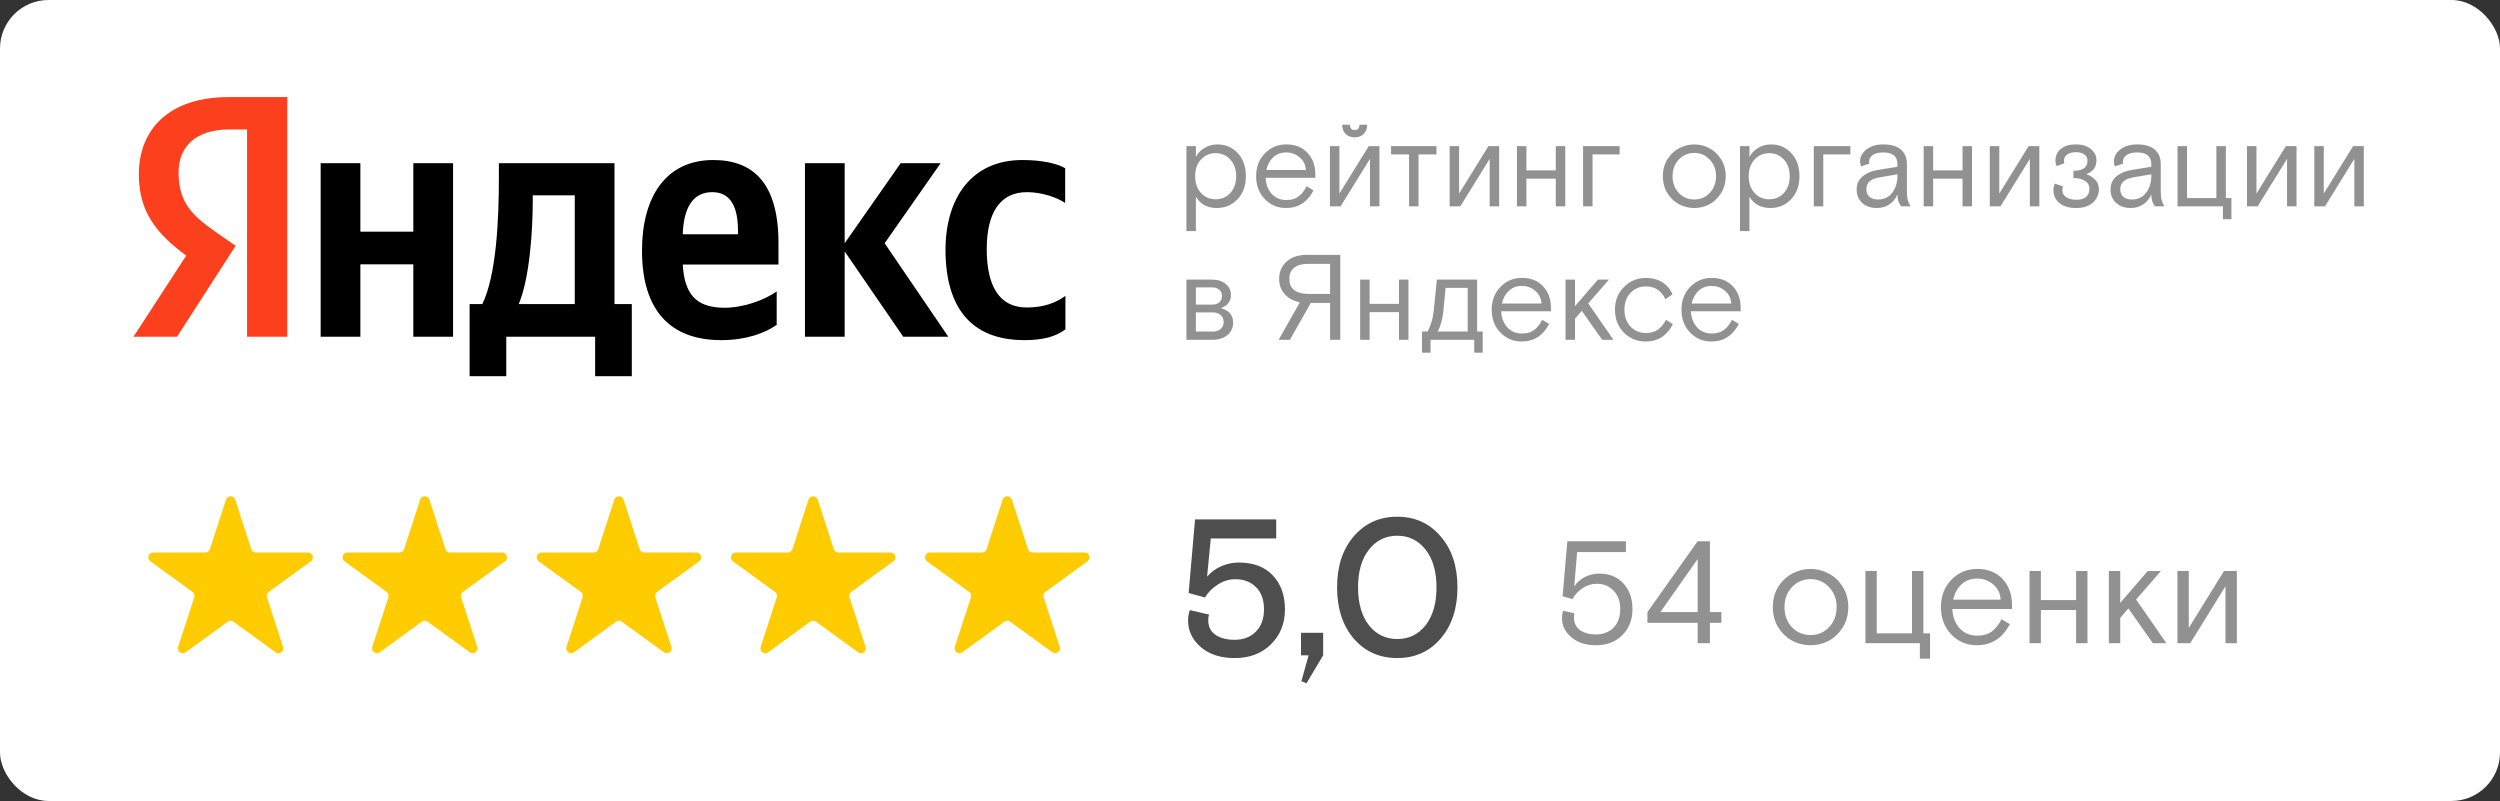
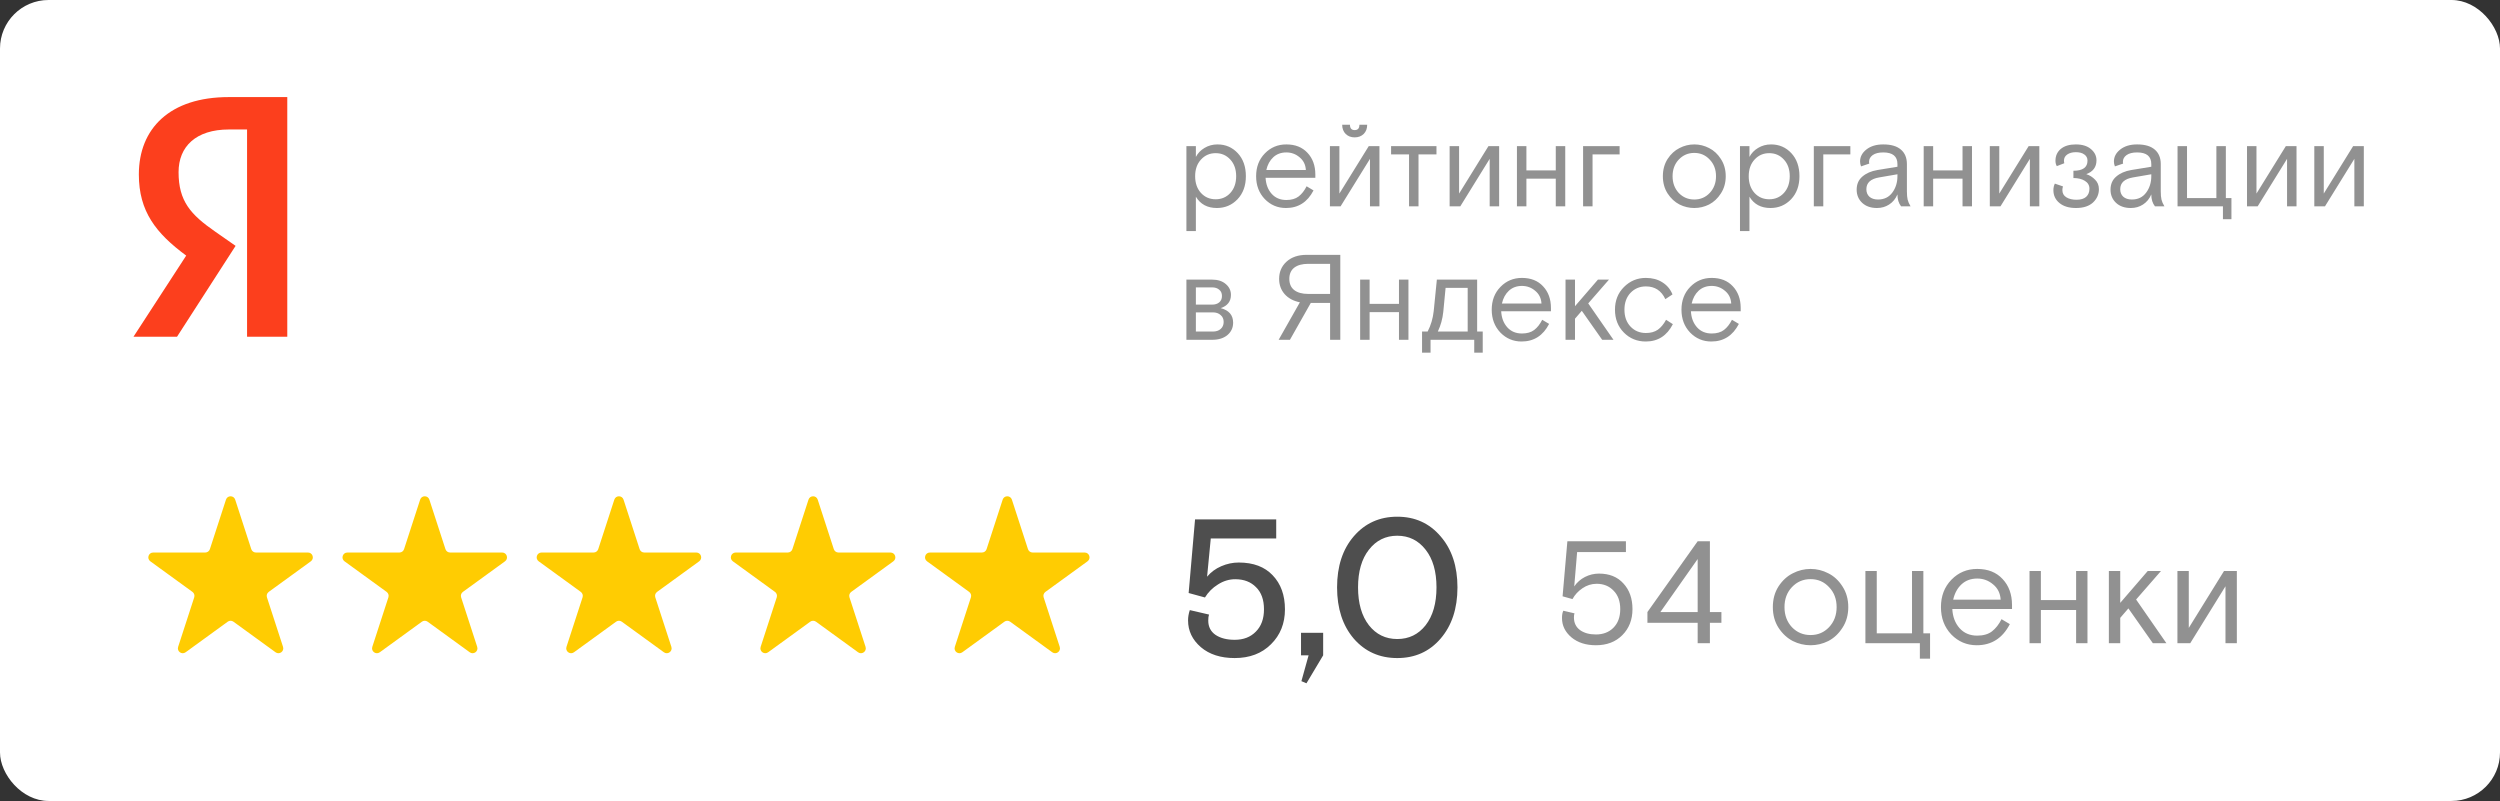
<svg xmlns="http://www.w3.org/2000/svg" width="206" height="66" viewBox="0 0 206 66" fill="none">
  <rect x="0" y="0" width="206" height="66" fill="#333333" stroke="none" />
  <rect width="206" height="66" rx="4" fill="white" />
  <path d="M18.62 41.171C18.739 40.802 19.261 40.802 19.38 41.171L20.706 45.252C20.76 45.416 20.913 45.528 21.087 45.528H25.377C25.765 45.528 25.926 46.024 25.613 46.252L22.141 48.773C22.001 48.875 21.942 49.056 21.996 49.221L23.322 53.301C23.442 53.67 23.02 53.976 22.706 53.748L19.235 51.227C19.095 51.125 18.905 51.125 18.765 51.227L15.294 53.748C14.98 53.976 14.558 53.67 14.678 53.301L16.004 49.221C16.058 49.056 15.999 48.875 15.859 48.773L12.387 46.252C12.074 46.024 12.235 45.528 12.623 45.528H16.913C17.087 45.528 17.24 45.416 17.294 45.252L18.62 41.171Z" fill="#FFCC02" />
  <path d="M34.62 41.171C34.739 40.802 35.261 40.802 35.38 41.171L36.706 45.252C36.76 45.416 36.913 45.528 37.087 45.528H41.377C41.765 45.528 41.926 46.024 41.612 46.252L38.141 48.773C38.001 48.875 37.942 49.056 37.996 49.221L39.322 53.301C39.442 53.67 39.02 53.976 38.706 53.748L35.235 51.227C35.095 51.125 34.905 51.125 34.765 51.227L31.294 53.748C30.98 53.976 30.558 53.67 30.678 53.301L32.004 49.221C32.058 49.056 31.999 48.875 31.859 48.773L28.387 46.252C28.074 46.024 28.235 45.528 28.623 45.528H32.913C33.087 45.528 33.24 45.416 33.294 45.252L34.62 41.171Z" fill="#FFCC02" />
  <path d="M50.62 41.171C50.739 40.802 51.261 40.802 51.38 41.171L52.706 45.252C52.76 45.416 52.913 45.528 53.087 45.528H57.377C57.765 45.528 57.926 46.024 57.612 46.252L54.141 48.773C54.001 48.875 53.942 49.056 53.996 49.221L55.322 53.301C55.442 53.67 55.02 53.976 54.706 53.748L51.235 51.227C51.095 51.125 50.905 51.125 50.765 51.227L47.294 53.748C46.98 53.976 46.558 53.67 46.678 53.301L48.004 49.221C48.058 49.056 47.999 48.875 47.859 48.773L44.388 46.252C44.074 46.024 44.235 45.528 44.623 45.528H48.913C49.087 45.528 49.24 45.416 49.294 45.252L50.62 41.171Z" fill="#FFCC02" />
  <path d="M66.62 41.171C66.739 40.802 67.261 40.802 67.38 41.171L68.706 45.252C68.76 45.416 68.913 45.528 69.087 45.528H73.377C73.765 45.528 73.926 46.024 73.612 46.252L70.141 48.773C70.001 48.875 69.942 49.056 69.996 49.221L71.322 53.301C71.442 53.67 71.02 53.976 70.706 53.748L67.235 51.227C67.095 51.125 66.905 51.125 66.765 51.227L63.294 53.748C62.98 53.976 62.558 53.67 62.678 53.301L64.004 49.221C64.058 49.056 63.999 48.875 63.859 48.773L60.388 46.252C60.074 46.024 60.235 45.528 60.623 45.528H64.913C65.087 45.528 65.24 45.416 65.294 45.252L66.62 41.171Z" fill="#FFCC02" />
  <path d="M82.62 41.171C82.739 40.802 83.261 40.802 83.38 41.171L84.706 45.252C84.76 45.416 84.913 45.528 85.087 45.528H89.377C89.765 45.528 89.926 46.024 89.612 46.252L86.141 48.773C86.001 48.875 85.942 49.056 85.996 49.221L87.322 53.301C87.442 53.67 87.02 53.976 86.706 53.748L83.235 51.227C83.095 51.125 82.905 51.125 82.765 51.227L79.294 53.748C78.98 53.976 78.558 53.67 78.678 53.301L80.004 49.221C80.058 49.056 79.999 48.875 79.859 48.773L76.388 46.252C76.074 46.024 76.235 45.528 76.623 45.528H80.913C81.087 45.528 81.24 45.416 81.294 45.252L82.62 41.171Z" fill="#FFCC02" />
  <path d="M97.944 48.864L98.472 42.8H105.16V44.368H99.768L99.464 47.52C99.773 47.147 100.163 46.859 100.632 46.656C101.101 46.453 101.581 46.352 102.072 46.352C103.277 46.352 104.211 46.704 104.872 47.408C105.544 48.112 105.88 49.045 105.88 50.208C105.88 51.371 105.496 52.331 104.728 53.088C103.971 53.845 102.973 54.224 101.736 54.224C100.584 54.224 99.656 53.925 98.952 53.328C98.248 52.72 97.896 51.984 97.896 51.12C97.896 50.843 97.944 50.56 98.04 50.272L99.624 50.64C99.581 50.757 99.56 50.923 99.56 51.136C99.56 51.648 99.763 52.043 100.168 52.32C100.573 52.587 101.096 52.72 101.736 52.72C102.461 52.72 103.043 52.496 103.48 52.048C103.928 51.6 104.152 50.987 104.152 50.208C104.152 49.419 103.933 48.811 103.496 48.384C103.069 47.947 102.499 47.728 101.784 47.728C101.283 47.728 100.808 47.872 100.36 48.16C99.912 48.437 99.555 48.795 99.288 49.232L97.944 48.864ZM107.204 54V52.144H109.028V54L107.652 56.304L107.236 56.128L107.828 54H107.204ZM118.703 44.192C119.631 45.259 120.095 46.661 120.095 48.4C120.095 50.139 119.631 51.547 118.703 52.624C117.786 53.691 116.596 54.224 115.135 54.224C113.674 54.224 112.479 53.691 111.551 52.624C110.634 51.547 110.175 50.139 110.175 48.4C110.175 46.661 110.634 45.259 111.551 44.192C112.479 43.115 113.674 42.576 115.135 42.576C116.596 42.576 117.786 43.115 118.703 44.192ZM112.799 51.52C113.396 52.277 114.175 52.656 115.135 52.656C116.095 52.656 116.874 52.277 117.471 51.52C118.068 50.752 118.367 49.712 118.367 48.4C118.367 47.088 118.068 46.053 117.471 45.296C116.874 44.528 116.095 44.144 115.135 44.144C114.175 44.144 113.396 44.528 112.799 45.296C112.202 46.053 111.903 47.088 111.903 48.4C111.903 49.712 112.202 50.752 112.799 51.52Z" fill="#4E4E4E" />
  <path opacity="0.5" d="M128.756 49.136L129.152 44.6H133.976V45.488H129.956L129.716 48.32C129.948 47.984 130.244 47.724 130.604 47.54C130.972 47.356 131.356 47.264 131.756 47.264C132.612 47.264 133.284 47.536 133.772 48.08C134.268 48.616 134.516 49.32 134.516 50.192C134.516 51.064 134.236 51.78 133.676 52.34C133.124 52.892 132.4 53.168 131.504 53.168C130.68 53.168 130.008 52.952 129.488 52.52C128.968 52.08 128.708 51.548 128.708 50.924C128.708 50.676 128.744 50.476 128.816 50.324L129.74 50.54C129.708 50.612 129.692 50.724 129.692 50.876C129.692 51.324 129.86 51.672 130.196 51.92C130.532 52.16 130.968 52.28 131.504 52.28C132.096 52.28 132.576 52.096 132.944 51.728C133.32 51.352 133.508 50.84 133.508 50.192C133.508 49.544 133.324 49.036 132.956 48.668C132.596 48.292 132.132 48.104 131.564 48.104C131.14 48.104 130.748 48.228 130.388 48.476C130.036 48.716 129.764 49.012 129.572 49.364L128.756 49.136ZM135.748 51.32V50.432L139.888 44.6H140.896V50.432H141.844V51.32H140.896V53H139.888V51.32H135.748ZM139.888 46.064L136.816 50.432H139.888V46.064ZM151.818 48.32C152.138 48.808 152.298 49.376 152.298 50.024C152.298 50.672 152.138 51.24 151.818 51.728C151.506 52.216 151.118 52.58 150.654 52.82C150.19 53.052 149.702 53.168 149.19 53.168C148.678 53.168 148.19 53.052 147.726 52.82C147.262 52.58 146.87 52.216 146.55 51.728C146.238 51.24 146.082 50.672 146.082 50.024C146.082 49.376 146.238 48.808 146.55 48.32C146.87 47.832 147.262 47.472 147.726 47.24C148.19 47 148.678 46.88 149.19 46.88C149.702 46.88 150.19 47 150.654 47.24C151.118 47.472 151.506 47.832 151.818 48.32ZM147.654 51.68C148.07 52.112 148.582 52.328 149.19 52.328C149.798 52.328 150.306 52.112 150.714 51.68C151.13 51.24 151.338 50.688 151.338 50.024C151.338 49.36 151.13 48.812 150.714 48.38C150.306 47.94 149.798 47.72 149.19 47.72C148.582 47.72 148.07 47.94 147.654 48.38C147.246 48.812 147.042 49.36 147.042 50.024C147.042 50.688 147.246 51.24 147.654 51.68ZM154.645 47.048V52.184H157.549V47.048H158.485V52.184H159.037V54.272H158.197V53H153.709V47.048H154.645ZM165.79 50.18H160.87C160.902 50.82 161.102 51.348 161.47 51.764C161.838 52.172 162.322 52.376 162.922 52.376C163.426 52.376 163.83 52.26 164.134 52.028C164.446 51.788 164.71 51.452 164.926 51.02L165.61 51.428C165.01 52.588 164.102 53.168 162.886 53.168C162.062 53.168 161.362 52.872 160.786 52.28C160.218 51.68 159.934 50.928 159.934 50.024C159.934 49.112 160.222 48.36 160.798 47.768C161.374 47.176 162.082 46.88 162.922 46.88C163.802 46.88 164.498 47.156 165.01 47.708C165.53 48.26 165.79 48.976 165.79 49.856V50.18ZM162.922 47.672C162.402 47.672 161.97 47.832 161.626 48.152C161.29 48.464 161.062 48.884 160.942 49.412H164.854C164.822 48.884 164.614 48.464 164.23 48.152C163.854 47.832 163.418 47.672 162.922 47.672ZM168.168 47.048V49.448H171.072V47.048H172.008V53H171.072V50.264H168.168V53H167.232V47.048H168.168ZM174.707 47.048V49.676L176.975 47.048H178.067L176.015 49.4L178.511 53H177.395L175.379 50.132L174.707 50.912V53H173.771V47.048H174.707ZM180.356 47.048V51.74L183.26 47.048H184.316V53H183.38V48.308L180.476 53H179.42V47.048H180.356Z" fill="#242424" />
  <g clip-path="url(#clip0_216_359)">
-     <path d="M84.413 28.027C85.924 28.027 86.994 27.745 87.791 27.138V24.382C86.973 24.968 85.987 25.337 84.602 25.337C82.273 25.337 81.308 23.471 81.308 20.52C81.308 17.417 82.483 15.833 84.623 15.833C85.882 15.833 87.12 16.289 87.77 16.723V13.859C87.078 13.468 85.882 13.186 84.245 13.186C80.07 13.186 77.909 16.289 77.909 20.628C77.93 25.38 80.049 28.027 84.413 28.027ZM63.999 26.769V24.013C62.992 24.729 61.271 25.359 59.698 25.359C57.306 25.359 56.404 24.187 56.257 21.8H64.146V20.021C64.146 15.052 62.026 13.186 58.775 13.186C54.788 13.186 52.9 16.332 52.9 20.65C52.9 25.619 55.271 28.027 59.425 28.027C61.502 28.027 63.034 27.442 63.999 26.769ZM34.059 13.446V19.088H29.695V13.446H26.422V27.745H29.695V21.779H34.059V27.745H37.332V13.446H34.059ZM52.081 25.055H50.634V13.446H41.108V14.662C41.108 18.155 40.899 22.668 39.745 25.055H38.696V31H41.717V27.745H49.039V31H52.061V25.055H52.081ZM74.426 27.745H78.14L72.895 20.043L77.51 13.446H74.216L69.601 20.043V13.446H66.328V27.745H69.601V20.715L74.426 27.745ZM58.691 15.833C60.306 15.833 60.81 17.222 60.81 19.023V19.305H56.257C56.341 17.027 57.138 15.833 58.691 15.833ZM47.361 25.055H42.745C43.647 22.907 43.899 19.001 43.899 16.527V16.094H47.361V25.055Z" fill="black" />
    <path d="M23.694 27.745H20.358V10.669H18.868C16.14 10.669 14.714 12.079 14.714 14.184C14.714 16.571 15.7 17.677 17.735 19.088L19.413 20.259L14.588 27.745H11L15.343 21.062C12.846 19.218 11.441 17.417 11.441 14.379C11.441 10.582 14 8 18.847 8H23.672V27.745H23.694Z" fill="#FC3F1D" />
  </g>
  <path opacity="0.5" d="M97.76 19.04V12.04H98.54V12.93C98.7 12.623 98.937 12.377 99.25 12.19C99.57 11.997 99.927 11.9 100.32 11.9C100.987 11.9 101.543 12.14 101.99 12.62C102.437 13.1 102.66 13.733 102.66 14.52C102.66 15.3 102.43 15.933 101.97 16.42C101.51 16.9 100.943 17.14 100.27 17.14C99.49 17.14 98.913 16.83 98.54 16.21V19.04H97.76ZM101.38 13.15C101.06 12.797 100.657 12.62 100.17 12.62C99.683 12.62 99.28 12.797 98.96 13.15C98.64 13.497 98.48 13.953 98.48 14.52C98.48 15.087 98.64 15.547 98.96 15.9C99.28 16.247 99.683 16.42 100.17 16.42C100.657 16.42 101.06 16.247 101.38 15.9C101.7 15.547 101.86 15.087 101.86 14.52C101.86 13.953 101.7 13.497 101.38 13.15ZM108.384 14.65H104.284C104.311 15.183 104.477 15.623 104.784 15.97C105.091 16.31 105.494 16.48 105.994 16.48C106.414 16.48 106.751 16.383 107.004 16.19C107.264 15.99 107.484 15.71 107.664 15.35L108.234 15.69C107.734 16.657 106.977 17.14 105.964 17.14C105.277 17.14 104.694 16.893 104.214 16.4C103.741 15.9 103.504 15.273 103.504 14.52C103.504 13.76 103.744 13.133 104.224 12.64C104.704 12.147 105.294 11.9 105.994 11.9C106.727 11.9 107.307 12.13 107.734 12.59C108.167 13.05 108.384 13.647 108.384 14.38V14.65ZM105.994 12.56C105.561 12.56 105.201 12.693 104.914 12.96C104.634 13.22 104.444 13.57 104.344 14.01H107.604C107.577 13.57 107.404 13.22 107.084 12.96C106.771 12.693 106.407 12.56 105.994 12.56ZM110.366 12.04V15.95L112.786 12.04H113.666V17H112.886V13.09L110.466 17H109.586V12.04H110.366ZM112.016 10.28H112.656C112.656 10.593 112.56 10.847 112.366 11.04C112.173 11.227 111.926 11.32 111.626 11.32C111.326 11.32 111.08 11.227 110.886 11.04C110.693 10.847 110.596 10.593 110.596 10.28H111.236C111.236 10.573 111.366 10.72 111.626 10.72C111.886 10.72 112.016 10.573 112.016 10.28ZM114.625 12.72V12.04H118.365V12.72H116.885V17H116.105V12.72H114.625ZM120.229 12.04V15.95L122.649 12.04H123.529V17H122.749V13.09L120.329 17H119.449V12.04H120.229ZM125.776 12.04V14.04H128.196V12.04H128.976V17H128.196V14.72H125.776V17H124.996V12.04H125.776ZM130.446 17V12.04H133.456V12.72H131.226V17H130.446ZM141.8 13.1C142.066 13.507 142.2 13.98 142.2 14.52C142.2 15.06 142.066 15.533 141.8 15.94C141.54 16.347 141.216 16.65 140.83 16.85C140.443 17.043 140.036 17.14 139.61 17.14C139.183 17.14 138.776 17.043 138.39 16.85C138.003 16.65 137.676 16.347 137.41 15.94C137.15 15.533 137.02 15.06 137.02 14.52C137.02 13.98 137.15 13.507 137.41 13.1C137.676 12.693 138.003 12.393 138.39 12.2C138.776 12 139.183 11.9 139.61 11.9C140.036 11.9 140.443 12 140.83 12.2C141.216 12.393 141.54 12.693 141.8 13.1ZM138.33 15.9C138.676 16.26 139.103 16.44 139.61 16.44C140.116 16.44 140.54 16.26 140.88 15.9C141.226 15.533 141.4 15.073 141.4 14.52C141.4 13.967 141.226 13.51 140.88 13.15C140.54 12.783 140.116 12.6 139.61 12.6C139.103 12.6 138.676 12.783 138.33 13.15C137.99 13.51 137.82 13.967 137.82 14.52C137.82 15.073 137.99 15.533 138.33 15.9ZM143.375 19.04V12.04H144.155V12.93C144.315 12.623 144.552 12.377 144.865 12.19C145.185 11.997 145.542 11.9 145.935 11.9C146.602 11.9 147.159 12.14 147.605 12.62C148.052 13.1 148.275 13.733 148.275 14.52C148.275 15.3 148.045 15.933 147.585 16.42C147.125 16.9 146.559 17.14 145.885 17.14C145.105 17.14 144.529 16.83 144.155 16.21V19.04H143.375ZM146.995 13.15C146.675 12.797 146.272 12.62 145.785 12.62C145.299 12.62 144.895 12.797 144.575 13.15C144.255 13.497 144.095 13.953 144.095 14.52C144.095 15.087 144.255 15.547 144.575 15.9C144.895 16.247 145.299 16.42 145.785 16.42C146.272 16.42 146.675 16.247 146.995 15.9C147.315 15.547 147.475 15.087 147.475 14.52C147.475 13.953 147.315 13.497 146.995 13.15ZM149.459 17V12.04H152.469V12.72H150.239V17H149.459ZM157.429 17H156.649C156.449 16.747 156.349 16.42 156.349 16.02C156.195 16.38 155.969 16.657 155.669 16.85C155.375 17.043 155.039 17.14 154.659 17.14C154.159 17.14 153.755 17 153.449 16.72C153.142 16.433 152.989 16.07 152.989 15.63C152.989 15.177 153.145 14.817 153.459 14.55C153.772 14.277 154.185 14.097 154.699 14.01L156.349 13.74V13.52C156.349 12.88 155.959 12.56 155.179 12.56C154.805 12.56 154.515 12.633 154.309 12.78C154.109 12.927 154.009 13.11 154.009 13.33C154.009 13.397 154.015 13.447 154.029 13.48L153.349 13.71C153.295 13.57 153.269 13.437 153.269 13.31C153.269 12.923 153.442 12.593 153.789 12.32C154.142 12.04 154.605 11.9 155.179 11.9C155.825 11.9 156.312 12.043 156.639 12.33C156.965 12.61 157.129 13.007 157.129 13.52V15.76C157.129 16.047 157.149 16.277 157.189 16.45C157.229 16.617 157.309 16.8 157.429 17ZM154.749 16.44C155.249 16.44 155.639 16.253 155.919 15.88C156.205 15.5 156.349 15.043 156.349 14.51V14.36L154.839 14.62C154.139 14.74 153.789 15.063 153.789 15.59C153.789 15.85 153.872 16.057 154.039 16.21C154.212 16.363 154.449 16.44 154.749 16.44ZM159.292 12.04V14.04H161.712V12.04H162.492V17H161.712V14.72H159.292V17H158.512V12.04H159.292ZM164.741 12.04V15.95L167.161 12.04H168.041V17H167.261V13.09L164.841 17H163.961V12.04H164.741ZM170.85 14.67V14.07C171.623 14.07 172.01 13.793 172.01 13.24C172.01 13.02 171.923 12.85 171.75 12.73C171.583 12.603 171.35 12.54 171.05 12.54C170.763 12.54 170.526 12.603 170.34 12.73C170.16 12.857 170.07 13.027 170.07 13.24C170.07 13.307 170.08 13.377 170.1 13.45L169.48 13.69C169.406 13.557 169.37 13.41 169.37 13.25C169.37 12.843 169.516 12.517 169.81 12.27C170.11 12.023 170.523 11.9 171.05 11.9C171.583 11.9 172 12.03 172.3 12.29C172.6 12.543 172.75 12.85 172.75 13.21C172.75 13.763 172.47 14.143 171.91 14.35C172.183 14.437 172.423 14.587 172.63 14.8C172.843 15.007 172.95 15.27 172.95 15.59C172.95 16.017 172.786 16.383 172.46 16.69C172.133 16.99 171.666 17.14 171.06 17.14C170.486 17.14 170.033 17.003 169.7 16.73C169.366 16.457 169.2 16.103 169.2 15.67C169.2 15.47 169.24 15.29 169.32 15.13L169.99 15.36C169.956 15.46 169.94 15.56 169.94 15.66C169.94 15.927 170.05 16.127 170.27 16.26C170.49 16.393 170.766 16.46 171.1 16.46C171.453 16.46 171.72 16.38 171.9 16.22C172.08 16.053 172.17 15.83 172.17 15.55C172.17 15.27 172.043 15.053 171.79 14.9C171.543 14.747 171.23 14.67 170.85 14.67ZM178.347 17H177.567C177.367 16.747 177.267 16.42 177.267 16.02C177.113 16.38 176.887 16.657 176.587 16.85C176.293 17.043 175.957 17.14 175.577 17.14C175.077 17.14 174.673 17 174.367 16.72C174.06 16.433 173.907 16.07 173.907 15.63C173.907 15.177 174.063 14.817 174.377 14.55C174.69 14.277 175.103 14.097 175.617 14.01L177.267 13.74V13.52C177.267 12.88 176.877 12.56 176.097 12.56C175.723 12.56 175.433 12.633 175.227 12.78C175.027 12.927 174.927 13.11 174.927 13.33C174.927 13.397 174.933 13.447 174.947 13.48L174.267 13.71C174.213 13.57 174.187 13.437 174.187 13.31C174.187 12.923 174.36 12.593 174.707 12.32C175.06 12.04 175.523 11.9 176.097 11.9C176.743 11.9 177.23 12.043 177.557 12.33C177.883 12.61 178.047 13.007 178.047 13.52V15.76C178.047 16.047 178.067 16.277 178.107 16.45C178.147 16.617 178.227 16.8 178.347 17ZM175.667 16.44C176.167 16.44 176.557 16.253 176.837 15.88C177.123 15.5 177.267 15.043 177.267 14.51V14.36L175.757 14.62C175.057 14.74 174.707 15.063 174.707 15.59C174.707 15.85 174.79 16.057 174.957 16.21C175.13 16.363 175.367 16.44 175.667 16.44ZM180.21 12.04V16.32H182.63V12.04H183.41V16.32H183.87V18.06H183.17V17H179.43V12.04H180.21ZM185.933 12.04V15.95L188.353 12.04H189.233V17H188.453V13.09L186.033 17H185.153V12.04H185.933ZM191.479 12.04V15.95L193.899 12.04H194.779V17H193.999V13.09L191.579 17H190.699V12.04H191.479ZM97.76 28V23.04H99.87C100.35 23.04 100.73 23.163 101.01 23.41C101.29 23.65 101.43 23.947 101.43 24.3C101.43 24.833 101.15 25.197 100.59 25.39C101.27 25.57 101.61 25.97 101.61 26.59C101.61 27.003 101.453 27.343 101.14 27.61C100.827 27.87 100.407 28 99.88 28H97.76ZM98.54 23.68V25.1H99.88C100.12 25.1 100.313 25.04 100.46 24.92C100.613 24.793 100.69 24.617 100.69 24.39C100.69 24.163 100.613 23.99 100.46 23.87C100.313 23.743 100.12 23.68 99.88 23.68H98.54ZM98.54 25.74V27.32H99.94C100.207 27.32 100.42 27.25 100.58 27.11C100.747 26.963 100.83 26.77 100.83 26.53C100.83 26.29 100.747 26.1 100.58 25.96C100.42 25.813 100.207 25.74 99.94 25.74H98.54ZM108.01 24.96L106.29 28H105.36L107.11 24.91C106.577 24.803 106.157 24.577 105.85 24.23C105.55 23.883 105.4 23.467 105.4 22.98C105.4 22.407 105.603 21.933 106.01 21.56C106.423 21.187 106.97 21 107.65 21H110.44V28H109.6V24.96H108.01ZM109.6 24.22V21.74H107.8C107.3 21.74 106.913 21.847 106.64 22.06C106.373 22.273 106.24 22.58 106.24 22.98C106.24 23.38 106.373 23.687 106.64 23.9C106.913 24.113 107.3 24.22 107.8 24.22H109.6ZM112.856 23.04V25.04H115.276V23.04H116.056V28H115.276V25.72H112.856V28H112.076V23.04H112.856ZM122.177 27.32V29.06H121.477V28H117.877V29.06H117.177V27.32H117.637C117.903 26.807 118.07 26.247 118.137 25.64L118.397 23.04H121.717V27.32H122.177ZM119.117 23.72L118.927 25.69C118.867 26.27 118.717 26.813 118.477 27.32H120.937V23.72H119.117ZM127.798 25.65H123.698C123.725 26.183 123.891 26.623 124.198 26.97C124.505 27.31 124.908 27.48 125.408 27.48C125.828 27.48 126.165 27.383 126.418 27.19C126.678 26.99 126.898 26.71 127.078 26.35L127.648 26.69C127.148 27.657 126.391 28.14 125.378 28.14C124.691 28.14 124.108 27.893 123.628 27.4C123.155 26.9 122.918 26.273 122.918 25.52C122.918 24.76 123.158 24.133 123.638 23.64C124.118 23.147 124.708 22.9 125.408 22.9C126.141 22.9 126.721 23.13 127.148 23.59C127.581 24.05 127.798 24.647 127.798 25.38V25.65ZM125.408 23.56C124.975 23.56 124.615 23.693 124.328 23.96C124.048 24.22 123.858 24.57 123.758 25.01H127.018C126.991 24.57 126.818 24.22 126.498 23.96C126.185 23.693 125.821 23.56 125.408 23.56ZM129.78 23.04V25.23L131.67 23.04H132.58L130.87 25L132.95 28H132.02L130.34 25.61L129.78 26.26V28H129V23.04H129.78ZM137.284 26.35L137.844 26.71C137.358 27.663 136.614 28.14 135.614 28.14C134.894 28.14 134.291 27.893 133.804 27.4C133.318 26.907 133.074 26.28 133.074 25.52C133.074 24.767 133.321 24.143 133.814 23.65C134.314 23.15 134.914 22.9 135.614 22.9C136.148 22.9 136.601 23.02 136.974 23.26C137.354 23.493 137.634 23.827 137.814 24.26L137.224 24.65C136.898 23.95 136.364 23.6 135.624 23.6C135.118 23.6 134.694 23.777 134.354 24.13C134.021 24.483 133.854 24.947 133.854 25.52C133.854 26.093 134.021 26.557 134.354 26.91C134.688 27.263 135.111 27.44 135.624 27.44C136.018 27.44 136.344 27.35 136.604 27.17C136.864 26.983 137.091 26.71 137.284 26.35ZM143.433 25.65H139.333C139.359 26.183 139.526 26.623 139.833 26.97C140.139 27.31 140.543 27.48 141.043 27.48C141.463 27.48 141.799 27.383 142.053 27.19C142.313 26.99 142.533 26.71 142.713 26.35L143.283 26.69C142.783 27.657 142.026 28.14 141.013 28.14C140.326 28.14 139.743 27.893 139.263 27.4C138.789 26.9 138.553 26.273 138.553 25.52C138.553 24.76 138.793 24.133 139.273 23.64C139.753 23.147 140.343 22.9 141.043 22.9C141.776 22.9 142.356 23.13 142.783 23.59C143.216 24.05 143.433 24.647 143.433 25.38V25.65ZM141.043 23.56C140.609 23.56 140.249 23.693 139.963 23.96C139.683 24.22 139.493 24.57 139.393 25.01H142.653C142.626 24.57 142.453 24.22 142.133 23.96C141.819 23.693 141.456 23.56 141.043 23.56Z" fill="#242424" />
  <defs>
    <clipPath id="clip0_216_359">
      <rect width="77" height="23" fill="white" transform="translate(11 8)" />
    </clipPath>
  </defs>
</svg>